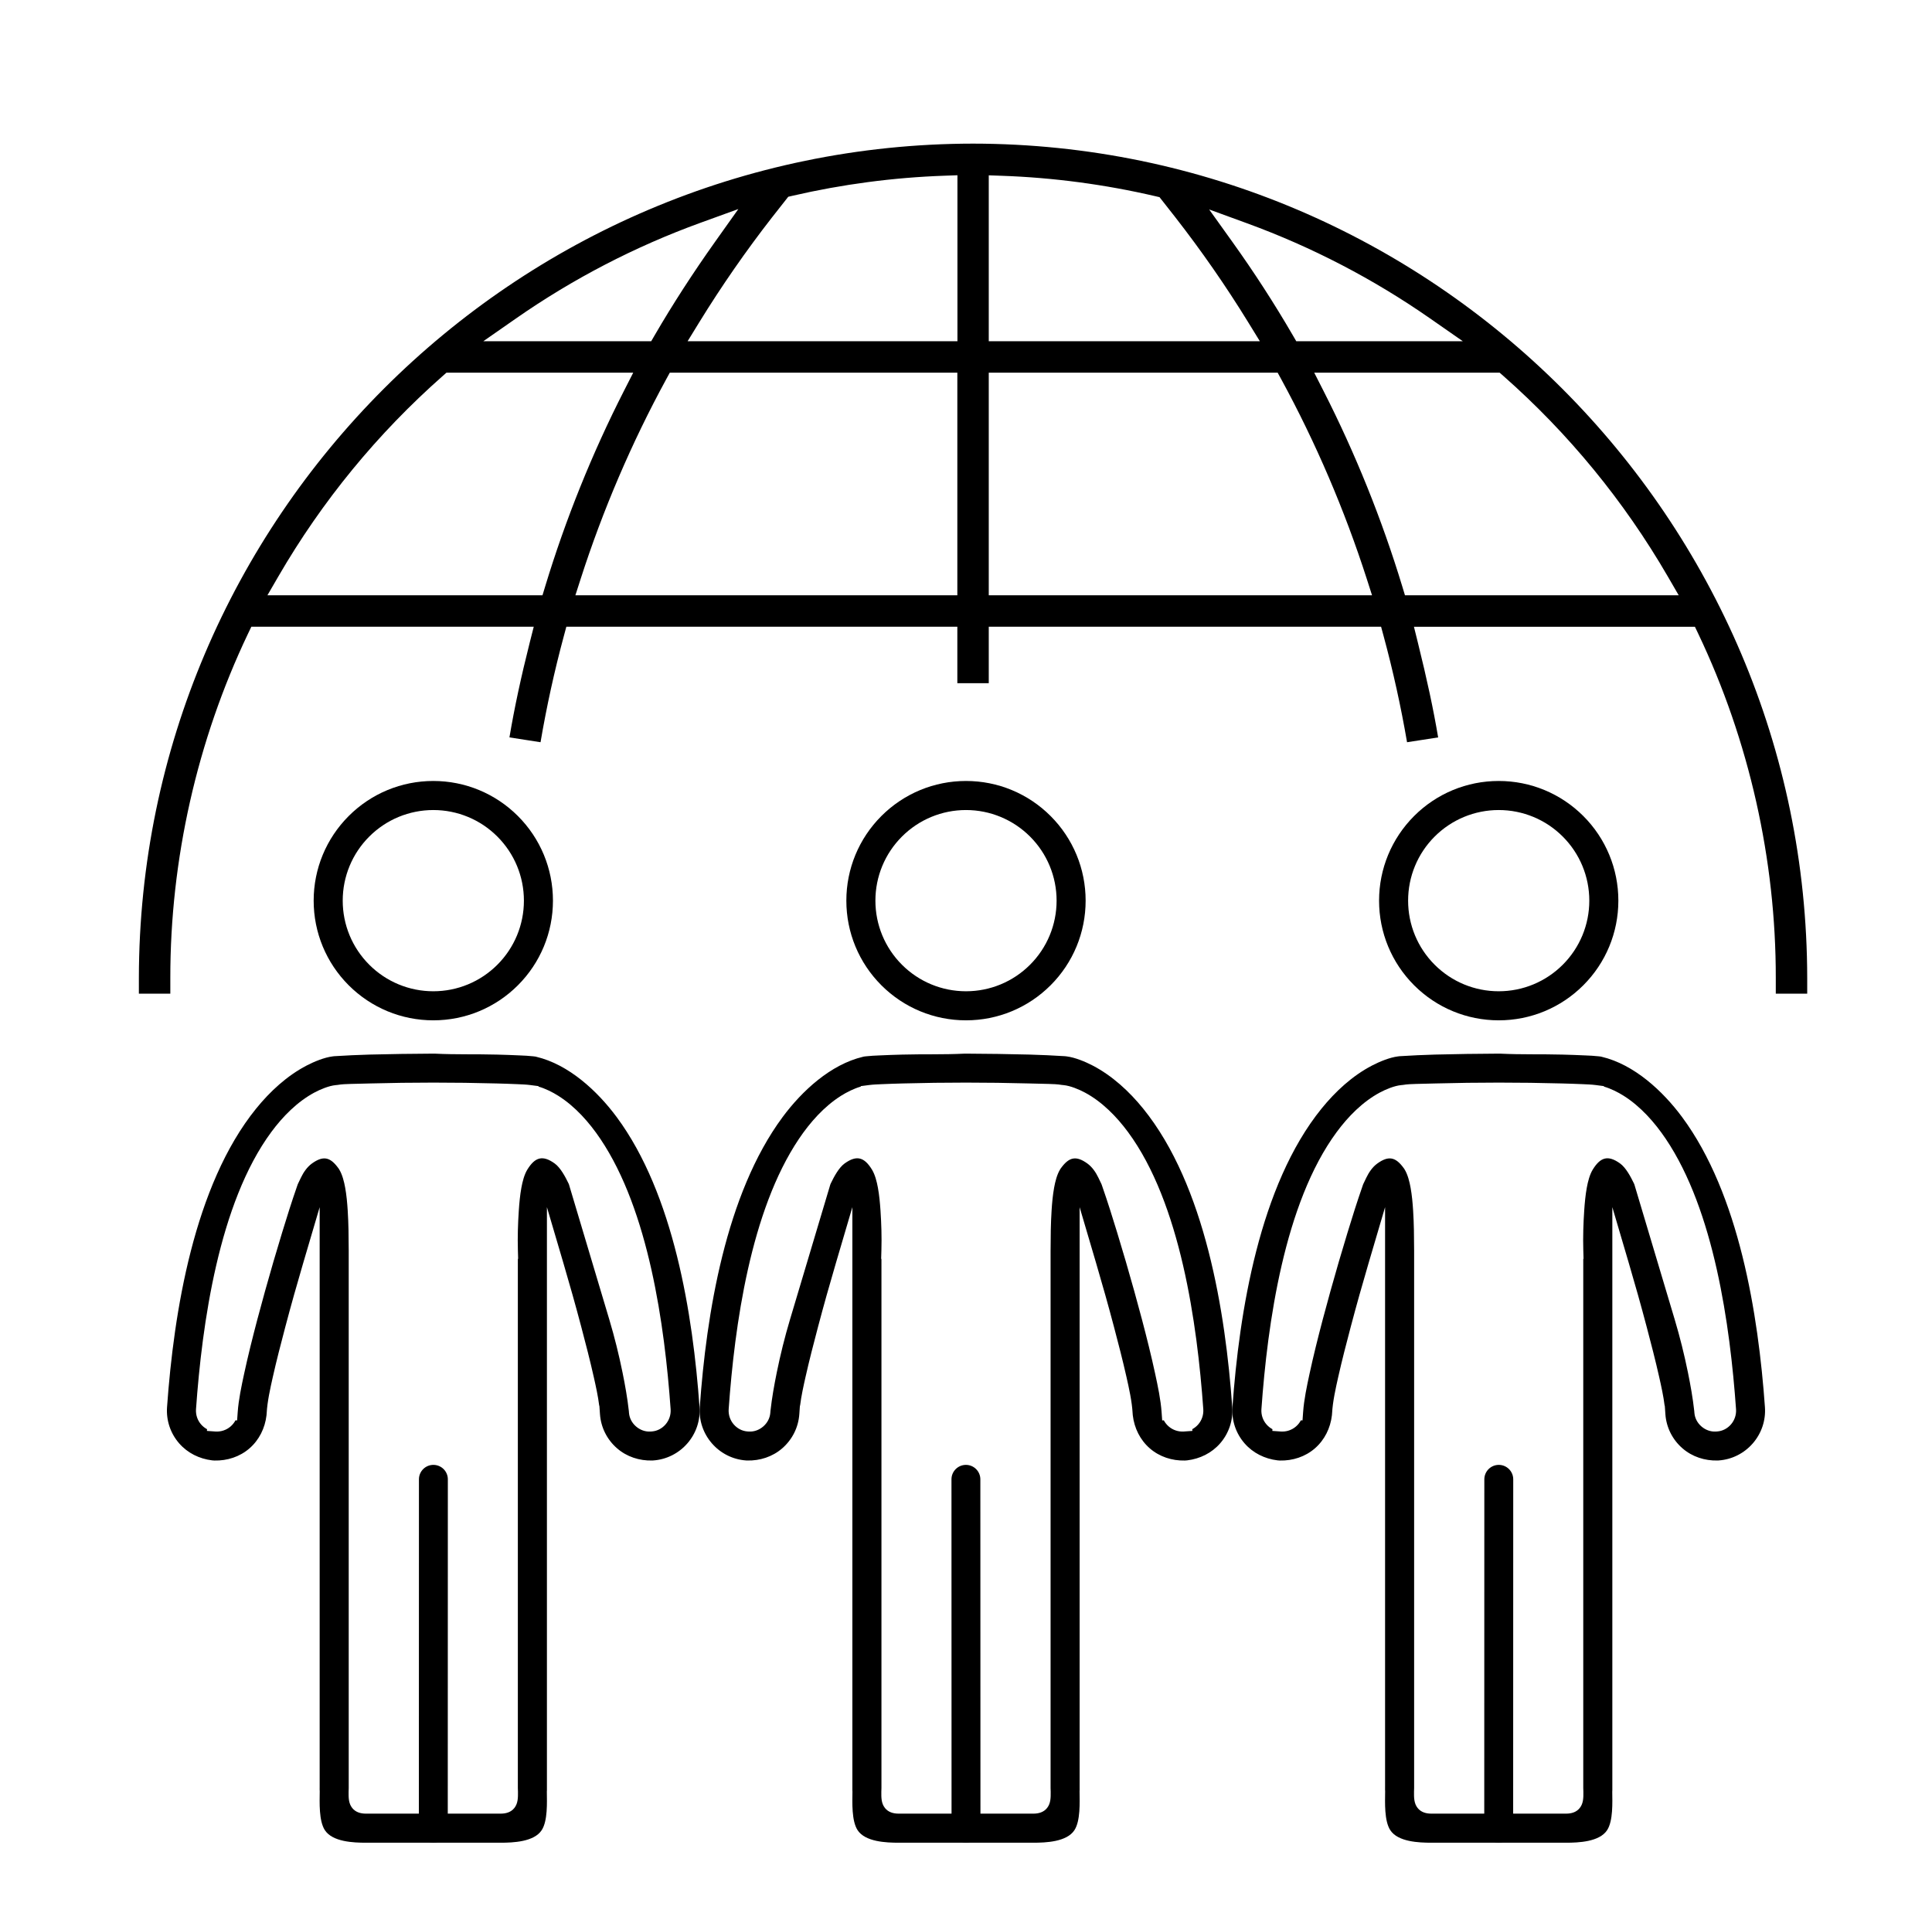
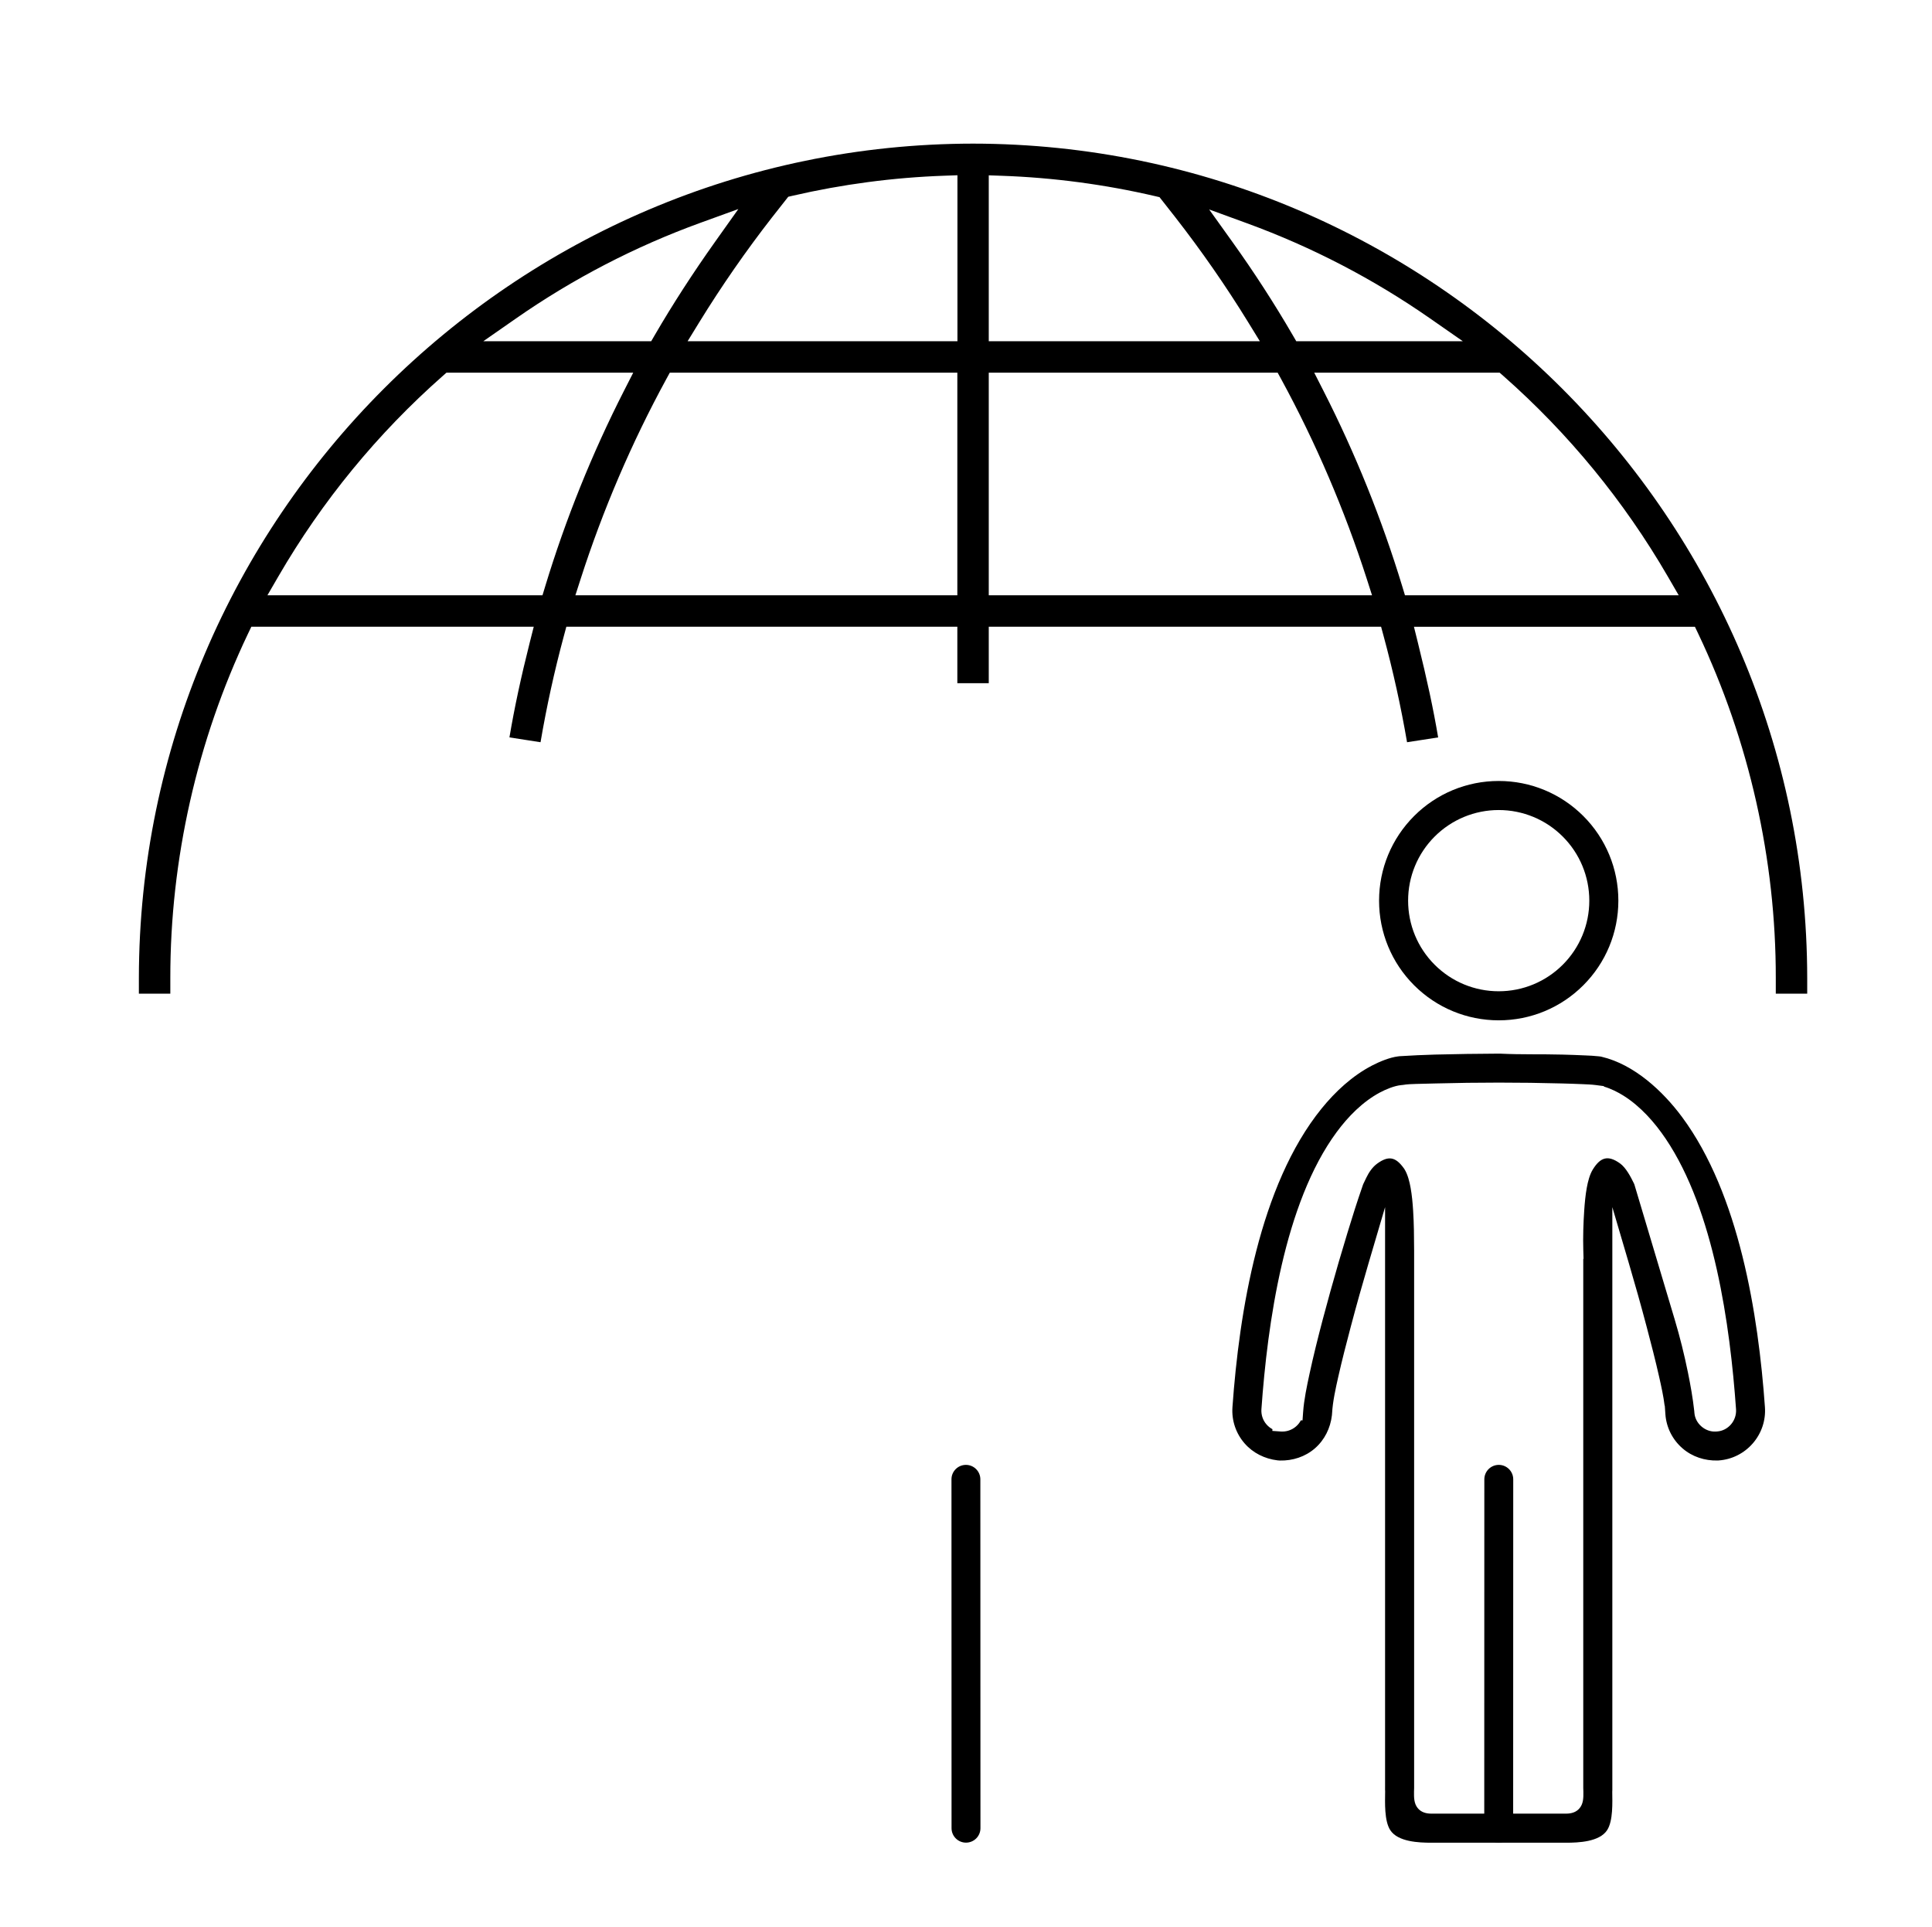
<svg xmlns="http://www.w3.org/2000/svg" version="1.1" id="Capa_1" x="0px" y="0px" width="100.4px" height="100.1px" viewBox="0 0 100.4 100.1" style="enable-background:new 0 0 100.4 100.1;" xml:space="preserve">
  <style type="text/css">
	.st0{fill-rule:evenodd;clip-rule:evenodd;}
</style>
  <path d="M88.256,32.933c2.642,5.549,4.034,11.732,4.026,17.88v0.815h1.633v-0.816C93.889,26.936,74.442,7.489,50.565,7.462  C26.691,7.489,7.245,26.936,7.217,50.813v0.815h1.634v-0.816c-0.006-6.147,1.389-12.33,4.033-17.879l0.177-0.37h14.676l-0.205,0.809  c-0.454,1.795-0.802,3.418-1.058,4.94l1.616,0.251c0.316-1.856,0.723-3.71,1.212-5.52l0.129-0.48H49.75v2.933h1.633v-2.933h20.388  l0.13,0.48c0.492,1.814,0.901,3.668,1.219,5.52l1.616-0.25c-0.244-1.451-0.577-3.007-1.058-4.943l-0.2-0.806h14.602L88.256,32.933z   M26.814,16.546c2.967-2.067,6.196-3.741,9.598-4.975l1.958-0.71l-1.207,1.698c-1.153,1.623-2.208,3.254-3.134,4.847l-0.188,0.323  h-8.725L26.814,16.546z M28.331,30.468l-0.14,0.461H13.897l0.566-0.976c2.275-3.922,5.153-7.43,8.554-10.428l0.184-0.162h9.706  l-0.482,0.945C30.769,23.557,29.391,26.976,28.331,30.468z M49.75,30.929H29.901l0.273-0.849c1.152-3.581,2.648-7.073,4.448-10.378  l0.185-0.339H49.75V30.929z M49.755,17.729H35.733l0.609-0.991c1.155-1.877,2.429-3.712,3.785-5.453l0.002-0.002l0.834-1.06  l0.223-0.052c2.587-0.598,5.244-0.949,7.896-1.042l0.673-0.024V17.729z M64.812,11.604c3.367,1.23,6.565,2.893,9.507,4.942  l1.699,1.183h-8.655l-0.188-0.323c-0.953-1.639-2.001-3.258-3.114-4.813l-1.226-1.711L64.812,11.604z M51.383,9.109l0.673,0.024  c2.681,0.094,5.364,0.45,7.978,1.059l0.223,0.052l0.816,1.039c1.356,1.739,2.631,3.573,3.789,5.456l0.609,0.991H51.383V9.109z   M51.383,30.929V19.362h15.012l0.186,0.339c1.798,3.303,3.294,6.795,4.447,10.378l0.272,0.849H51.383z M73.012,30.929l-0.14-0.461  c-1.06-3.49-2.438-6.908-4.095-10.161l-0.481-0.945h9.635l0.185,0.162c3.401,2.998,6.279,6.506,8.555,10.428l0.566,0.976H73.012z" />
  <g>
    <path class="st0" d="M50.196,76.109c-0.415,0-0.751,0.336-0.751,0.75l0.004,18.126c0,0.415,0.336,0.751,0.751,0.751   c0.415,0,0.751-0.336,0.751-0.75L50.946,76.86C50.946,76.445,50.61,76.109,50.196,76.109z" />
-     <path class="st0" d="M45.01,54.881l-0.018,0.002c-0.003,0-0.006,0.001-0.009,0.001l-0.084,0.01   c-0.016,0.004-0.031,0.008-0.047,0.011c-1.691,0.398-3.18,1.781-4.182,3.133c-2.964,4.001-3.963,10.25-4.305,15.072   c-0.049,0.688,0.177,1.359,0.629,1.88c0.452,0.521,1.086,0.841,1.775,0.889l0.047,0.003c0.004,0,0.008,0,0.012,0   c0.663,0.017,1.318-0.195,1.821-0.632c0.521-0.452,0.841-1.086,0.889-1.775l0.006-0.084c0.002-0.025,0.003-0.05,0.005-0.076   l0.02-0.28l0.008,0.001c0.061-0.5,0.178-1.024,0.284-1.495c0.196-0.87,0.42-1.736,0.648-2.598c0.293-1.109,0.604-2.213,0.928-3.313   l0.858-2.911v30.098c0,0.065-0.001,0.131,0,0.196c0.003,0.023,0.004,0.047,0.004,0.071c-0.005,0.561-0.049,1.516,0.266,2.002   c0.397,0.612,1.492,0.654,2.132,0.654h7.007c0.64,0,1.735-0.041,2.132-0.654c0.315-0.486,0.271-1.441,0.266-2.002   c0-0.01,0-0.021,0-0.031c0-0.026,0.001-0.051,0.004-0.075c0-0.054-0.001-0.108-0.001-0.162V62.72l0.858,2.91   c0.324,1.1,0.635,2.204,0.928,3.313c0.228,0.862,0.452,1.727,0.648,2.597c0.134,0.596,0.287,1.279,0.32,1.889   c0.002,0.036,0.005,0.072,0.009,0.108c0.078,0.661,0.379,1.275,0.884,1.714c0.503,0.437,1.157,0.648,1.82,0.632   c0.041-0.001,0.081-0.004,0.122-0.009c0.661-0.079,1.275-0.38,1.713-0.884c0.452-0.52,0.678-1.192,0.629-1.88   c-0.35-4.928-1.404-11.528-4.627-15.509c-0.723-0.893-1.609-1.712-2.634-2.244c-0.38-0.197-0.908-0.417-1.34-0.471l-0.083-0.01   c-0.004,0-0.009,0-0.013-0.001c-0.61-0.037-1.218-0.068-1.829-0.084c-1.101-0.029-2.204-0.043-3.305-0.049l-0.085,0   c-0.003,0-0.006,0-0.009,0.001c-1.075,0.053-2.145,0.02-3.219,0.049c-0.398,0.011-0.797,0.023-1.196,0.043   C45.47,54.845,45.235,54.855,45.01,54.881L45.01,54.881z M57.243,61.528l-0.161-0.336c-0.134-0.279-0.322-0.559-0.576-0.742   c-0.579-0.416-0.943-0.34-1.358,0.224c-0.01,0.014-0.021,0.028-0.031,0.042l-0.025,0.04c-0.165,0.267-0.258,0.646-0.313,0.952   c-0.07,0.386-0.106,0.788-0.131,1.18c-0.044,0.683-0.05,1.362-0.052,2.046c0,0.012-0.001,0.023-0.001,0.035v27.847   c0,0.027,0,0.054,0,0.081c0.006,0.067,0.006,0.135,0.006,0.198c0.002,0.293,0.006,0.597-0.187,0.84   c-0.176,0.221-0.438,0.294-0.71,0.294h-7.007c-0.272,0-0.534-0.072-0.71-0.294c-0.193-0.243-0.19-0.547-0.187-0.84   c0.001-0.063,0-0.131,0.006-0.198c0-0.027,0-0.054,0-0.081v-27.41h-0.015l0.013-0.451c0.02-0.677-0.002-1.393-0.048-2.068   c-0.027-0.392-0.063-0.793-0.134-1.18c-0.056-0.306-0.148-0.681-0.314-0.948c-0.396-0.638-0.789-0.76-1.415-0.311   c-0.301,0.216-0.557,0.699-0.714,1.025c-0.009,0.019-0.019,0.039-0.027,0.059l-2.103,7.04c-0.268,0.899-0.495,1.813-0.682,2.732   c-0.134,0.659-0.255,1.336-0.329,2.005c-0.004,0.033-0.006,0.067-0.008,0.101c-0.023,0.274-0.158,0.523-0.365,0.702   c-0.206,0.179-0.473,0.281-0.747,0.265c-0.029-0.002-0.058-0.004-0.087-0.006c-0.274-0.023-0.522-0.158-0.701-0.365   c-0.19-0.219-0.283-0.503-0.263-0.791c0.309-4.36,1.14-10.313,3.649-14.041c0.578-0.859,1.31-1.688,2.193-2.244   c0.286-0.18,0.663-0.373,1.025-0.476l-0.003-0.024l0.256-0.033c0.028-0.004,0.055-0.008,0.082-0.011   c0.002,0,0.005-0.001,0.007-0.001l0.085-0.011c0.212-0.028,0.441-0.035,0.655-0.045c0.368-0.017,0.737-0.028,1.106-0.038   c2.185-0.059,4.368-0.058,6.553,0c0.338,0.009,0.675,0.014,1.013,0.025c0.223,0.007,0.474,0.013,0.693,0.053l0.002,0l0.082,0.008   c0.36,0.035,0.801,0.22,1.114,0.387c0.891,0.478,1.644,1.245,2.24,2.052c2.727,3.693,3.598,9.973,3.912,14.399   c0.02,0.289-0.073,0.573-0.263,0.791c-0.088,0.102-0.194,0.186-0.311,0.249l0.007,0.089l-0.44,0.031   c-0.288,0.02-0.572-0.073-0.791-0.263c-0.104-0.09-0.19-0.198-0.253-0.318l-0.085,0.005l-0.031-0.432   c-0.046-0.648-0.196-1.354-0.333-1.989c-0.204-0.945-0.44-1.885-0.686-2.82c-0.13-0.493-0.264-0.985-0.401-1.476   c-0.284-1.02-0.58-2.037-0.89-3.049c-0.242-0.791-0.49-1.584-0.763-2.366C57.292,61.67,57.243,61.528,57.243,61.528z" />
-     <path class="st0" d="M50.2,40.576c-1.655,0-3.226,0.651-4.397,1.821c-1.17,1.17-1.821,2.742-1.821,4.397   c0,1.655,0.651,3.227,1.821,4.397c1.17,1.17,2.741,1.821,4.396,1.821c1.655,0,3.226-0.651,4.397-1.821   c1.17-1.17,1.821-2.742,1.821-4.397c0-1.655-0.651-3.226-1.821-4.397C53.426,41.227,51.855,40.576,50.2,40.576z M53.529,43.465   c0.885,0.885,1.379,2.076,1.379,3.329c0,1.252-0.493,2.443-1.379,3.329c-0.885,0.885-2.076,1.379-3.329,1.379   c-1.252,0-2.443-0.493-3.329-1.379c-0.885-0.885-1.379-2.076-1.379-3.329c0-1.252,0.493-2.443,1.379-3.329   c0.885-0.885,2.076-1.379,3.329-1.379C51.452,42.087,52.643,42.58,53.529,43.465z" />
-     <path class="st0" d="M22.522,76.109c0.415,0,0.751,0.336,0.751,0.75l-0.004,18.126c0,0.415-0.336,0.751-0.751,0.751   c-0.415,0-0.751-0.336-0.751-0.75l0.004-18.126C21.771,76.445,22.107,76.109,22.522,76.109z" />
-     <path class="st0" d="M27.707,54.881l0.018,0.002c0.003,0,0.006,0.001,0.009,0.001l0.084,0.01c0.016,0.004,0.031,0.008,0.047,0.011   c1.691,0.398,3.18,1.781,4.182,3.133c2.964,4.001,3.963,10.25,4.305,15.072c0.049,0.688-0.177,1.359-0.629,1.88   c-0.452,0.521-1.086,0.841-1.775,0.889l-0.047,0.003c-0.004,0-0.008,0-0.012,0c-0.663,0.017-1.318-0.195-1.821-0.632   c-0.521-0.452-0.841-1.086-0.889-1.775l-0.006-0.084c-0.002-0.025-0.003-0.05-0.005-0.076l-0.02-0.28l-0.008,0.001   c-0.061-0.5-0.178-1.024-0.284-1.495c-0.196-0.87-0.42-1.736-0.648-2.598c-0.293-1.109-0.604-2.213-0.928-3.313l-0.858-2.911   v30.098c0,0.065,0.001,0.131,0,0.196c-0.003,0.023-0.004,0.047-0.004,0.071c0.005,0.561,0.049,1.516-0.266,2.002   c-0.397,0.612-1.492,0.654-2.132,0.654h-7.007c-0.64,0-1.735-0.041-2.132-0.654c-0.315-0.486-0.271-1.441-0.266-2.002   c0-0.01,0-0.021,0-0.031c0-0.026-0.001-0.051-0.004-0.075c0-0.054,0.001-0.108,0.001-0.162V62.72l-0.858,2.91   c-0.324,1.1-0.635,2.204-0.928,3.313c-0.228,0.862-0.452,1.727-0.648,2.597c-0.134,0.596-0.287,1.279-0.32,1.889   c-0.002,0.036-0.005,0.072-0.009,0.108c-0.078,0.661-0.379,1.275-0.884,1.714c-0.503,0.437-1.157,0.648-1.82,0.632   c-0.041-0.001-0.081-0.004-0.122-0.009c-0.661-0.079-1.275-0.38-1.713-0.884c-0.452-0.52-0.678-1.192-0.629-1.88   c0.35-4.928,1.404-11.528,4.627-15.509c0.723-0.893,1.609-1.712,2.634-2.244c0.38-0.197,0.908-0.417,1.34-0.471l0.083-0.01   c0.004,0,0.009,0,0.013-0.001c0.61-0.037,1.218-0.068,1.829-0.084c1.101-0.029,2.204-0.043,3.305-0.049l0.085,0   c0.003,0,0.006,0,0.009,0.001c1.075,0.053,2.145,0.02,3.219,0.049c0.398,0.011,0.797,0.023,1.196,0.043   C27.247,54.845,27.482,54.855,27.707,54.881L27.707,54.881z M15.474,61.528l0.161-0.336c0.134-0.279,0.322-0.559,0.576-0.742   c0.579-0.416,0.943-0.34,1.358,0.224c0.01,0.014,0.021,0.028,0.031,0.042l0.025,0.04c0.165,0.267,0.258,0.646,0.313,0.952   c0.07,0.386,0.106,0.788,0.131,1.18c0.044,0.683,0.05,1.362,0.052,2.046c0,0.012,0.001,0.023,0.001,0.035v27.847   c0,0.027,0,0.054,0,0.081c-0.006,0.067-0.006,0.135-0.006,0.198c-0.002,0.293-0.006,0.597,0.187,0.84   c0.176,0.221,0.438,0.294,0.71,0.294h7.007c0.272,0,0.534-0.072,0.71-0.294c0.193-0.243,0.19-0.547,0.187-0.84   c-0.001-0.063,0-0.131-0.006-0.198c0-0.027,0-0.054,0-0.081v-27.41h0.015l-0.013-0.451c-0.02-0.677,0.002-1.393,0.048-2.068   c0.027-0.392,0.063-0.793,0.134-1.18c0.056-0.306,0.148-0.681,0.314-0.948c0.396-0.638,0.789-0.76,1.415-0.311   c0.301,0.216,0.557,0.699,0.714,1.025c0.009,0.019,0.019,0.039,0.027,0.059l2.103,7.04c0.268,0.899,0.495,1.813,0.682,2.732   c0.134,0.659,0.255,1.336,0.329,2.005c0.004,0.033,0.006,0.067,0.008,0.101c0.023,0.274,0.158,0.523,0.365,0.702   c0.206,0.179,0.473,0.281,0.747,0.265c0.029-0.002,0.058-0.004,0.087-0.006c0.274-0.023,0.522-0.158,0.701-0.365   c0.19-0.219,0.283-0.503,0.263-0.791c-0.309-4.36-1.14-10.313-3.649-14.041c-0.578-0.859-1.31-1.688-2.193-2.244   c-0.286-0.18-0.663-0.373-1.025-0.476l0.003-0.024l-0.256-0.033c-0.028-0.004-0.055-0.008-0.082-0.011   c-0.002,0-0.005-0.001-0.007-0.001l-0.085-0.011c-0.212-0.028-0.441-0.035-0.655-0.045c-0.368-0.017-0.737-0.028-1.106-0.038   c-2.185-0.059-4.368-0.058-6.553,0c-0.338,0.009-0.675,0.014-1.013,0.025c-0.223,0.007-0.474,0.013-0.693,0.053l-0.002,0   l-0.082,0.008c-0.36,0.035-0.801,0.22-1.114,0.387c-0.891,0.478-1.644,1.245-2.24,2.052c-2.727,3.693-3.598,9.973-3.912,14.399   c-0.02,0.289,0.073,0.573,0.263,0.791c0.088,0.102,0.194,0.186,0.311,0.249l-0.007,0.089l0.44,0.031   c0.288,0.02,0.572-0.073,0.791-0.263c0.104-0.09,0.19-0.198,0.253-0.318l0.085,0.005l0.031-0.432   c0.046-0.648,0.196-1.354,0.333-1.989c0.204-0.945,0.44-1.885,0.686-2.82c0.13-0.493,0.264-0.985,0.401-1.476   c0.284-1.02,0.58-2.037,0.89-3.049c0.242-0.791,0.49-1.584,0.763-2.366C15.425,61.67,15.474,61.528,15.474,61.528z" />
-     <path class="st0" d="M22.517,40.576c1.655,0,3.226,0.651,4.397,1.821c1.17,1.17,1.821,2.742,1.821,4.397   c0,1.655-0.651,3.227-1.821,4.397c-1.17,1.17-2.741,1.821-4.396,1.821c-1.655,0-3.226-0.651-4.397-1.821   c-1.17-1.17-1.821-2.742-1.821-4.397c0-1.655,0.651-3.226,1.821-4.397C19.291,41.227,20.862,40.576,22.517,40.576z M19.189,43.465   c-0.885,0.885-1.379,2.076-1.379,3.329c0,1.252,0.493,2.443,1.379,3.329c0.885,0.885,2.076,1.379,3.329,1.379   c1.252,0,2.443-0.493,3.329-1.379c0.885-0.885,1.379-2.076,1.379-3.329c0-1.252-0.493-2.443-1.379-3.329   c-0.885-0.885-2.076-1.379-3.329-1.379C21.265,42.087,20.074,42.58,19.189,43.465z" />
    <g>
      <path class="st0" d="M77.887,76.109c0.415,0,0.751,0.336,0.751,0.75l-0.004,18.126c0,0.415-0.336,0.751-0.751,0.751    c-0.415,0-0.751-0.336-0.751-0.75l0.004-18.126C77.137,76.445,77.473,76.109,77.887,76.109z" />
      <path class="st0" d="M83.073,54.881l0.018,0.002c0.003,0,0.006,0.001,0.009,0.001l0.084,0.01c0.016,0.004,0.031,0.008,0.047,0.011    c1.691,0.398,3.18,1.781,4.182,3.133c2.964,4.001,3.963,10.25,4.305,15.072c0.049,0.688-0.177,1.359-0.629,1.88    c-0.452,0.521-1.086,0.841-1.775,0.889l-0.047,0.003c-0.004,0-0.008,0-0.012,0c-0.663,0.017-1.318-0.195-1.821-0.632    c-0.521-0.452-0.841-1.086-0.889-1.775l-0.006-0.084c-0.002-0.025-0.003-0.05-0.005-0.076l-0.02-0.28l-0.008,0.001    c-0.061-0.5-0.178-1.024-0.284-1.495c-0.196-0.87-0.42-1.736-0.648-2.598c-0.293-1.109-0.604-2.213-0.928-3.313l-0.858-2.911    v30.098c0,0.065,0.001,0.131,0,0.196c-0.003,0.023-0.004,0.047-0.004,0.071c0.005,0.561,0.049,1.516-0.266,2.002    c-0.397,0.612-1.492,0.654-2.132,0.654h-7.007c-0.64,0-1.735-0.041-2.132-0.654c-0.315-0.486-0.271-1.441-0.266-2.002    c0-0.01,0-0.021,0-0.031c0-0.026-0.001-0.051-0.004-0.075c0-0.054,0.001-0.108,0.001-0.162V62.72l-0.858,2.91    c-0.324,1.1-0.635,2.204-0.928,3.313c-0.228,0.862-0.452,1.727-0.648,2.597c-0.134,0.596-0.287,1.279-0.32,1.889    c-0.002,0.036-0.005,0.072-0.009,0.108c-0.078,0.661-0.379,1.275-0.884,1.714c-0.503,0.437-1.157,0.648-1.82,0.632    c-0.041-0.001-0.081-0.004-0.122-0.009c-0.661-0.079-1.275-0.38-1.713-0.884c-0.452-0.52-0.678-1.192-0.629-1.88    c0.35-4.928,1.404-11.528,4.627-15.509c0.723-0.893,1.608-1.712,2.634-2.244c0.38-0.197,0.908-0.417,1.34-0.471l0.083-0.01    c0.004,0,0.009,0,0.013-0.001c0.61-0.037,1.218-0.068,1.829-0.084c1.101-0.029,2.204-0.043,3.305-0.049l0.085,0    c0.003,0,0.006,0,0.009,0.001c1.075,0.053,2.145,0.02,3.219,0.049c0.398,0.011,0.797,0.023,1.196,0.043    C82.613,54.845,82.848,54.855,83.073,54.881L83.073,54.881z M70.84,61.528l0.161-0.336c0.134-0.279,0.322-0.559,0.576-0.742    c0.579-0.416,0.943-0.34,1.358,0.224c0.01,0.014,0.021,0.028,0.031,0.042l0.025,0.04c0.165,0.267,0.258,0.646,0.313,0.952    c0.07,0.386,0.106,0.788,0.131,1.18c0.044,0.683,0.05,1.362,0.052,2.046c0,0.012,0.001,0.023,0.001,0.035v27.847    c0,0.027,0,0.054,0,0.081c-0.006,0.067-0.006,0.135-0.006,0.198c-0.002,0.293-0.006,0.597,0.187,0.84    c0.176,0.221,0.438,0.294,0.71,0.294h7.007c0.272,0,0.534-0.072,0.71-0.294c0.193-0.243,0.19-0.547,0.187-0.84    c-0.001-0.063,0-0.131-0.006-0.198c0-0.027,0-0.054,0-0.081v-27.41h0.015l-0.013-0.451c-0.02-0.677,0.002-1.393,0.048-2.068    c0.027-0.392,0.063-0.793,0.134-1.18c0.056-0.306,0.148-0.681,0.314-0.948c0.396-0.638,0.789-0.76,1.415-0.311    c0.301,0.216,0.557,0.699,0.714,1.025c0.009,0.019,0.019,0.039,0.027,0.059l2.103,7.04c0.268,0.899,0.495,1.813,0.682,2.732    c0.134,0.659,0.255,1.336,0.329,2.005c0.004,0.033,0.006,0.067,0.008,0.101c0.023,0.274,0.158,0.523,0.365,0.702    c0.206,0.179,0.473,0.281,0.747,0.265c0.029-0.002,0.058-0.004,0.087-0.006c0.274-0.023,0.522-0.158,0.701-0.365    c0.19-0.219,0.283-0.503,0.263-0.791c-0.309-4.36-1.14-10.313-3.649-14.041c-0.578-0.859-1.31-1.688-2.193-2.244    c-0.286-0.18-0.663-0.373-1.025-0.476l0.003-0.024l-0.256-0.033c-0.028-0.004-0.055-0.008-0.082-0.011    c-0.002,0-0.005-0.001-0.007-0.001l-0.085-0.011c-0.212-0.028-0.441-0.035-0.655-0.045c-0.368-0.017-0.737-0.028-1.106-0.038    c-2.185-0.059-4.368-0.058-6.553,0c-0.338,0.009-0.675,0.014-1.013,0.025c-0.223,0.007-0.474,0.013-0.693,0.053l-0.002,0    l-0.082,0.008c-0.36,0.035-0.801,0.22-1.114,0.387c-0.891,0.478-1.644,1.245-2.24,2.052c-2.727,3.693-3.598,9.973-3.912,14.399    c-0.02,0.289,0.073,0.573,0.263,0.791c0.088,0.102,0.194,0.186,0.311,0.249l-0.007,0.089l0.44,0.031    c0.288,0.02,0.572-0.073,0.791-0.263c0.104-0.09,0.19-0.198,0.253-0.318l0.085,0.005l0.031-0.432    c0.046-0.648,0.196-1.354,0.333-1.989c0.204-0.945,0.44-1.885,0.686-2.82c0.13-0.493,0.264-0.985,0.401-1.476    c0.284-1.02,0.58-2.037,0.89-3.049c0.242-0.791,0.49-1.584,0.763-2.366C70.79,61.67,70.84,61.528,70.84,61.528z" />
      <path class="st0" d="M77.883,40.576c1.655,0,3.226,0.651,4.397,1.821c1.17,1.17,1.821,2.742,1.821,4.397    c0,1.655-0.651,3.227-1.821,4.397c-1.17,1.17-2.741,1.821-4.396,1.821c-1.655,0-3.226-0.651-4.397-1.821    c-1.17-1.17-1.821-2.742-1.821-4.397c0-1.655,0.651-3.226,1.821-4.397C74.656,41.227,76.228,40.576,77.883,40.576z M74.554,43.465    c-0.885,0.885-1.379,2.076-1.379,3.329c0,1.252,0.493,2.443,1.379,3.329c0.885,0.885,2.076,1.379,3.329,1.379    c1.252,0,2.443-0.493,3.329-1.379c0.885-0.885,1.379-2.076,1.379-3.329c0-1.252-0.493-2.443-1.379-3.329    c-0.885-0.885-2.076-1.379-3.329-1.379C76.631,42.087,75.44,42.58,74.554,43.465z" />
    </g>
  </g>
</svg>